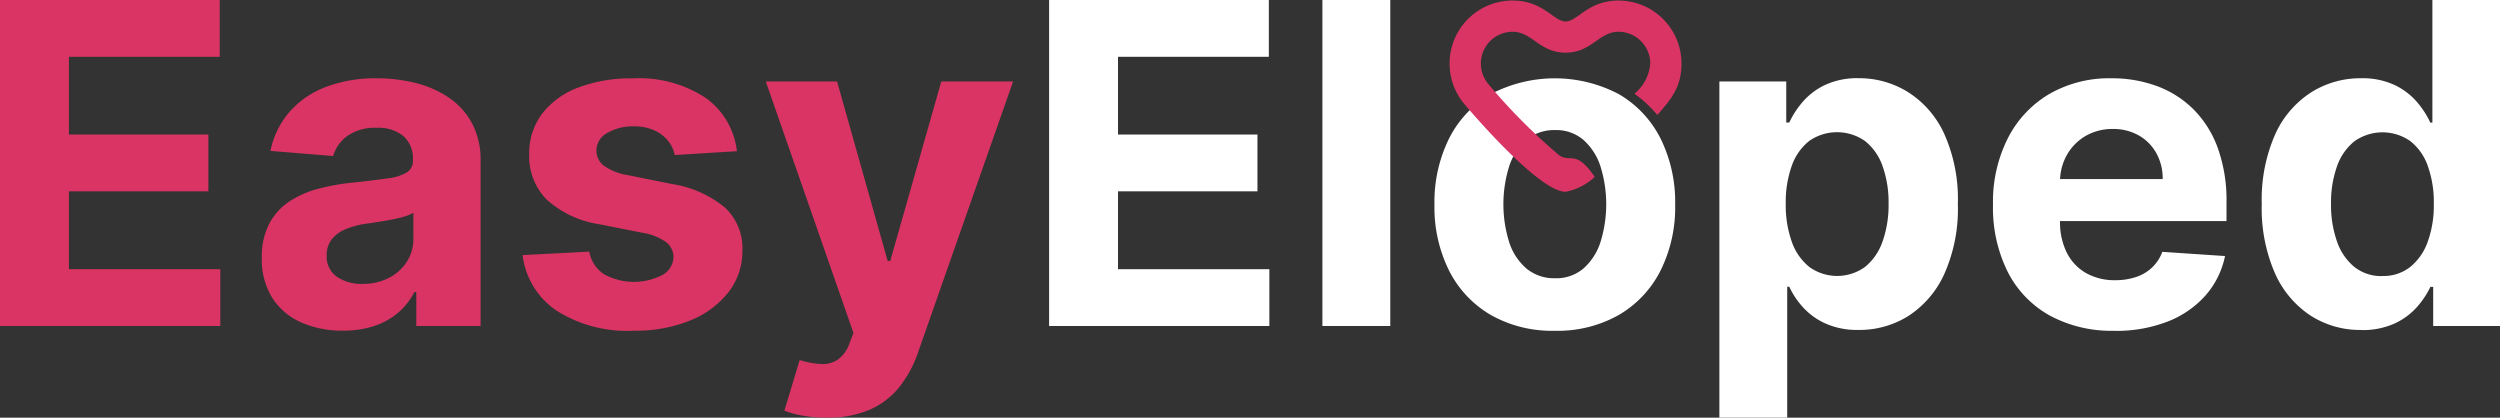
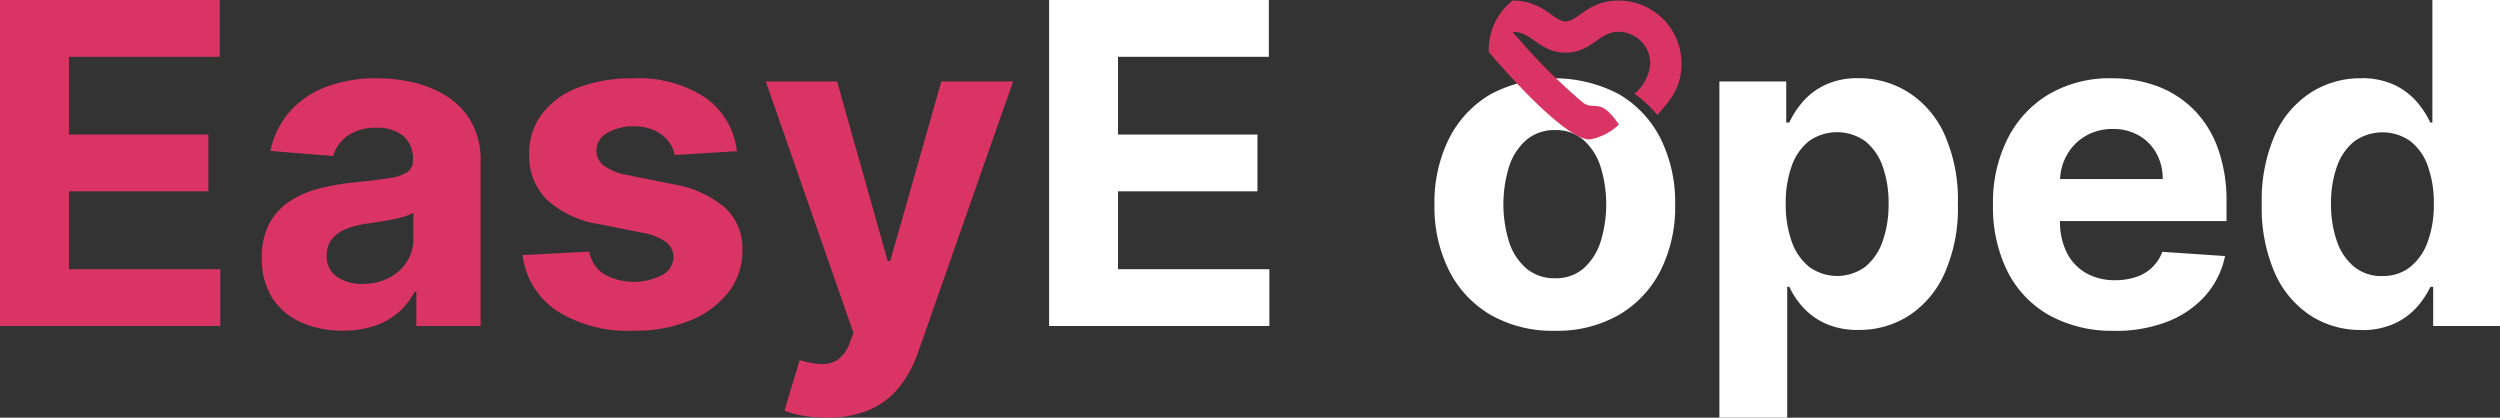
<svg xmlns="http://www.w3.org/2000/svg" id="EasyEloped_Final_Logo" data-name="EasyEloped Final Logo" width="178.635" height="29.844" viewBox="0 0 178.635 29.844">
  <rect x="0" y="0" width="178.635" height="29.844" fill="#333333" stroke="none" />
  <path id="Path_154706" data-name="Path 154706" d="M0,23.293V0H15.7V4.061H4.925v5.55h9.964v4.061H4.925v5.562H15.742v4.061H0Z" fill="#d93463" />
  <path id="Path_154707" data-name="Path 154707" d="M118.351,51.7a7.246,7.246,0,0,1-2.98-.585,4.7,4.7,0,0,1-2.065-1.74,5.16,5.16,0,0,1-.756-2.884,5.081,5.081,0,0,1,.535-2.445,4.318,4.318,0,0,1,1.456-1.592,7.024,7.024,0,0,1,2.1-.909,15.789,15.789,0,0,1,2.473-.432q1.523-.16,2.457-.3a3.431,3.431,0,0,0,1.353-.427.949.949,0,0,0,.421-.841V39.47a2.105,2.105,0,0,0-.677-1.672,2.823,2.823,0,0,0-1.917-.592,3.4,3.4,0,0,0-2.081.575,2.693,2.693,0,0,0-1.024,1.44l-4.481-.364A6.128,6.128,0,0,1,114.5,36.1a6.489,6.489,0,0,1,2.588-1.8,9.908,9.908,0,0,1,3.679-.632,11.234,11.234,0,0,1,2.793.341,7.374,7.374,0,0,1,2.377,1.057,5.184,5.184,0,0,1,1.644,1.837,5.569,5.569,0,0,1,.6,2.678V51.366h-4.594V48.944h-.136a4.906,4.906,0,0,1-1.125,1.44,5.1,5.1,0,0,1-1.7.967,6.9,6.9,0,0,1-2.286.347Zm1.388-3.343a4.013,4.013,0,0,0,1.888-.427,3.3,3.3,0,0,0,1.285-1.154,2.994,2.994,0,0,0,.467-1.649V43.27a2.507,2.507,0,0,1-.62.268q-.391.12-.881.216t-.977.171q-.489.075-.888.131a6.005,6.005,0,0,0-1.489.4,2.4,2.4,0,0,0-.989.733,1.831,1.831,0,0,0-.352,1.144,1.742,1.742,0,0,0,.721,1.508,3.072,3.072,0,0,0,1.837.517Z" transform="translate(-93.841 -28.073)" fill="#d93463" />
  <path id="Path_154708" data-name="Path 154708" d="M239.939,38.861l-4.435.273a2.35,2.35,0,0,0-.489-1.029,2.68,2.68,0,0,0-.984-.74,3.453,3.453,0,0,0-1.449-.279,3.591,3.591,0,0,0-1.9.472,1.423,1.423,0,0,0-.773,1.257,1.342,1.342,0,0,0,.5,1.057,3.983,3.983,0,0,0,1.717.693l3.162.637a7.821,7.821,0,0,1,3.8,1.684,3.962,3.962,0,0,1,1.252,3.049,4.772,4.772,0,0,1-1.007,3.014,6.57,6.57,0,0,1-2.753,2.018,10.442,10.442,0,0,1-4.021.721,9.408,9.408,0,0,1-5.522-1.449,5.6,5.6,0,0,1-2.405-3.953l4.766-.249a2.424,2.424,0,0,0,1.047,1.609,4.434,4.434,0,0,0,4.179.057,1.5,1.5,0,0,0,.791-1.28,1.352,1.352,0,0,0-.557-1.085,4.061,4.061,0,0,0-1.684-.653l-3.025-.6a7.219,7.219,0,0,1-3.8-1.774,4.394,4.394,0,0,1-1.245-3.218,4.69,4.69,0,0,1,.916-2.9,5.817,5.817,0,0,1,2.581-1.877,10.6,10.6,0,0,1,3.906-.66,8.645,8.645,0,0,1,5.214,1.4,5.411,5.411,0,0,1,2.224,3.81Z" transform="translate(-187.291 -28.057)" fill="#d93463" />
  <path id="Path_154709" data-name="Path 154709" d="M333.55,59.035a9.736,9.736,0,0,1-1.724-.143,6.559,6.559,0,0,1-1.325-.359l1.092-3.617a5.973,5.973,0,0,0,1.541.284,1.962,1.962,0,0,0,1.194-.319,2.389,2.389,0,0,0,.824-1.16l.284-.74L329.17,35.01h5.095l3.617,12.829h.181l3.65-12.829h5.13l-6.79,19.357a8.274,8.274,0,0,1-1.325,2.462,5.561,5.561,0,0,1-2.109,1.626,7.448,7.448,0,0,1-3.07.575Z" transform="translate(-274.453 -29.19)" fill="#d93463" />
  <path id="Path_154710" data-name="Path 154710" d="M450.962,23.293V0h15.7V4.061H455.885v5.55h9.964v4.061h-9.964v5.562H466.7v4.061H450.96Z" transform="translate(-375.999)" fill="#fff" />
-   <path id="Path_154711" data-name="Path 154711" d="M573.3,0V23.293H568.45V0Z" transform="translate(-473.959)" fill="#fff" />
  <path id="Path_154712" data-name="Path 154712" d="M625.219,51.7a8.88,8.88,0,0,1-4.578-1.132,7.644,7.644,0,0,1-2.974-3.162,10.14,10.14,0,0,1-1.047-4.714,10.243,10.243,0,0,1,1.047-4.737,7.655,7.655,0,0,1,2.974-3.162,9.823,9.823,0,0,1,9.156,0,7.646,7.646,0,0,1,2.974,3.162,10.2,10.2,0,0,1,1.047,4.737,10.1,10.1,0,0,1-1.047,4.714,7.656,7.656,0,0,1-2.974,3.162A8.88,8.88,0,0,1,625.219,51.7Zm.023-3.753a3,3,0,0,0,2.013-.688,4.236,4.236,0,0,0,1.223-1.882,9.1,9.1,0,0,0,0-5.436,4.287,4.287,0,0,0-1.223-1.888,2.984,2.984,0,0,0-2.013-.693,3.08,3.08,0,0,0-2.041.693,4.206,4.206,0,0,0-1.24,1.888,9.1,9.1,0,0,0,0,5.436,4.152,4.152,0,0,0,1.24,1.882A3.079,3.079,0,0,0,625.242,47.945Z" transform="translate(-514.122 -28.065)" fill="#fff" />
  <path id="Path_154713" data-name="Path 154713" d="M739.1,57.9V33.879h4.777v2.934h.216a6.472,6.472,0,0,1,.928-1.44,4.867,4.867,0,0,1,1.592-1.228,5.439,5.439,0,0,1,2.452-.5,6.6,6.6,0,0,1,3.526,1,6.952,6.952,0,0,1,2.582,2.99,11.436,11.436,0,0,1,.967,5,11.419,11.419,0,0,1-.939,4.93,7,7,0,0,1-2.548,3.037,6.533,6.533,0,0,1-3.6,1.029,5.552,5.552,0,0,1-2.394-.467,4.9,4.9,0,0,1-1.609-1.177,5.88,5.88,0,0,1-.956-1.44h-.148V57.9H739.1Zm4.742-15.286a7.783,7.783,0,0,0,.432,2.718,3.994,3.994,0,0,0,1.252,1.8,3.4,3.4,0,0,0,3.991-.01,4.035,4.035,0,0,0,1.245-1.82,7.814,7.814,0,0,0,.427-2.69,7.683,7.683,0,0,0-.421-2.661,3.958,3.958,0,0,0-1.24-1.8,3.475,3.475,0,0,0-4.009-.023,3.906,3.906,0,0,0-1.245,1.774A7.7,7.7,0,0,0,743.842,42.615Z" transform="translate(-616.243 -28.057)" fill="#fff" />
  <path id="Path_154714" data-name="Path 154714" d="M865.377,51.707a9.262,9.262,0,0,1-4.634-1.1,7.42,7.42,0,0,1-2.985-3.117,10.261,10.261,0,0,1-1.047-4.782,10.072,10.072,0,0,1,1.047-4.731,7.721,7.721,0,0,1,2.952-3.173,8.565,8.565,0,0,1,4.475-1.137,9.26,9.26,0,0,1,3.225.552,7.261,7.261,0,0,1,2.616,1.656,7.556,7.556,0,0,1,1.745,2.769,11.052,11.052,0,0,1,.625,3.895v1.331H858.645v-3h10.191a3.7,3.7,0,0,0-.455-1.853,3.3,3.3,0,0,0-1.257-1.268,3.663,3.663,0,0,0-1.86-.46,3.8,3.8,0,0,0-1.95.507,3.63,3.63,0,0,0-1.325,1.353,3.836,3.836,0,0,0-.489,1.882v2.854a4.859,4.859,0,0,0,.484,2.241,3.462,3.462,0,0,0,1.37,1.456,4.146,4.146,0,0,0,2.1.512,4.586,4.586,0,0,0,1.478-.228,3.047,3.047,0,0,0,1.149-.683,2.944,2.944,0,0,0,.728-1.115l4.481.3a6.117,6.117,0,0,1-1.393,2.816,7.013,7.013,0,0,1-2.706,1.865,10.172,10.172,0,0,1-3.817.665Z" transform="translate(-714.303 -28.073)" fill="#fff" />
  <path id="Path_154715" data-name="Path 154715" d="M979.3,23.577a6.543,6.543,0,0,1-3.6-1.029,7.013,7.013,0,0,1-2.548-3.037,11.611,11.611,0,0,1-.937-4.93,11.593,11.593,0,0,1,.967-5,6.954,6.954,0,0,1,2.576-2.99,6.587,6.587,0,0,1,3.531-1,5.422,5.422,0,0,1,2.452.5,4.867,4.867,0,0,1,1.592,1.228,6.434,6.434,0,0,1,.927,1.44h.148V0h4.834V23.293h-4.777V20.5h-.2a6.259,6.259,0,0,1-.961,1.44,4.844,4.844,0,0,1-1.6,1.177,5.562,5.562,0,0,1-2.394.467Zm1.536-3.856a3.1,3.1,0,0,0,1.985-.643,4.063,4.063,0,0,0,1.252-1.8,7.669,7.669,0,0,0,.437-2.718,7.682,7.682,0,0,0-.432-2.706,3.872,3.872,0,0,0-1.252-1.774,3.464,3.464,0,0,0-4,.023,3.97,3.97,0,0,0-1.24,1.8,7.708,7.708,0,0,0-.421,2.661,7.832,7.832,0,0,0,.427,2.69,4.053,4.053,0,0,0,1.24,1.82,3.1,3.1,0,0,0,2.008.653Z" transform="translate(-810.604)" fill="#fff" />
-   <path id="Path_154736" data-name="Path 154736" d="M627.636.232c2.2,0,2.924,1.493,3.785,1.493S633.009.232,635.2.232a4.5,4.5,0,0,1,4.5,4.5c0,1.662-.72,2.533-1.727,3.677a8.711,8.711,0,0,0-1.636-1.521,3.084,3.084,0,0,0,1.13-2.156A2.271,2.271,0,0,0,635.2,2.462c-1.4,0-1.927,1.493-3.785,1.493s-2.387-1.493-3.785-1.493A2.272,2.272,0,0,0,625.9,6.2a42.108,42.108,0,0,0,5.03,5.063c.829.61,1.2-.442,2.57,1.568a4.183,4.183,0,0,1-2.08,1.066c-1.9,0-6.739-5.683-7.223-6.255A4.5,4.5,0,0,1,627.633.23" transform="translate(-519.55 -0.192)" fill="#d93463" fill-rule="evenodd" />
+   <path id="Path_154736" data-name="Path 154736" d="M627.636.232c2.2,0,2.924,1.493,3.785,1.493S633.009.232,635.2.232a4.5,4.5,0,0,1,4.5,4.5c0,1.662-.72,2.533-1.727,3.677a8.711,8.711,0,0,0-1.636-1.521,3.084,3.084,0,0,0,1.13-2.156A2.271,2.271,0,0,0,635.2,2.462c-1.4,0-1.927,1.493-3.785,1.493s-2.387-1.493-3.785-1.493a42.108,42.108,0,0,0,5.03,5.063c.829.61,1.2-.442,2.57,1.568a4.183,4.183,0,0,1-2.08,1.066c-1.9,0-6.739-5.683-7.223-6.255A4.5,4.5,0,0,1,627.633.23" transform="translate(-519.55 -0.192)" fill="#d93463" fill-rule="evenodd" />
</svg>